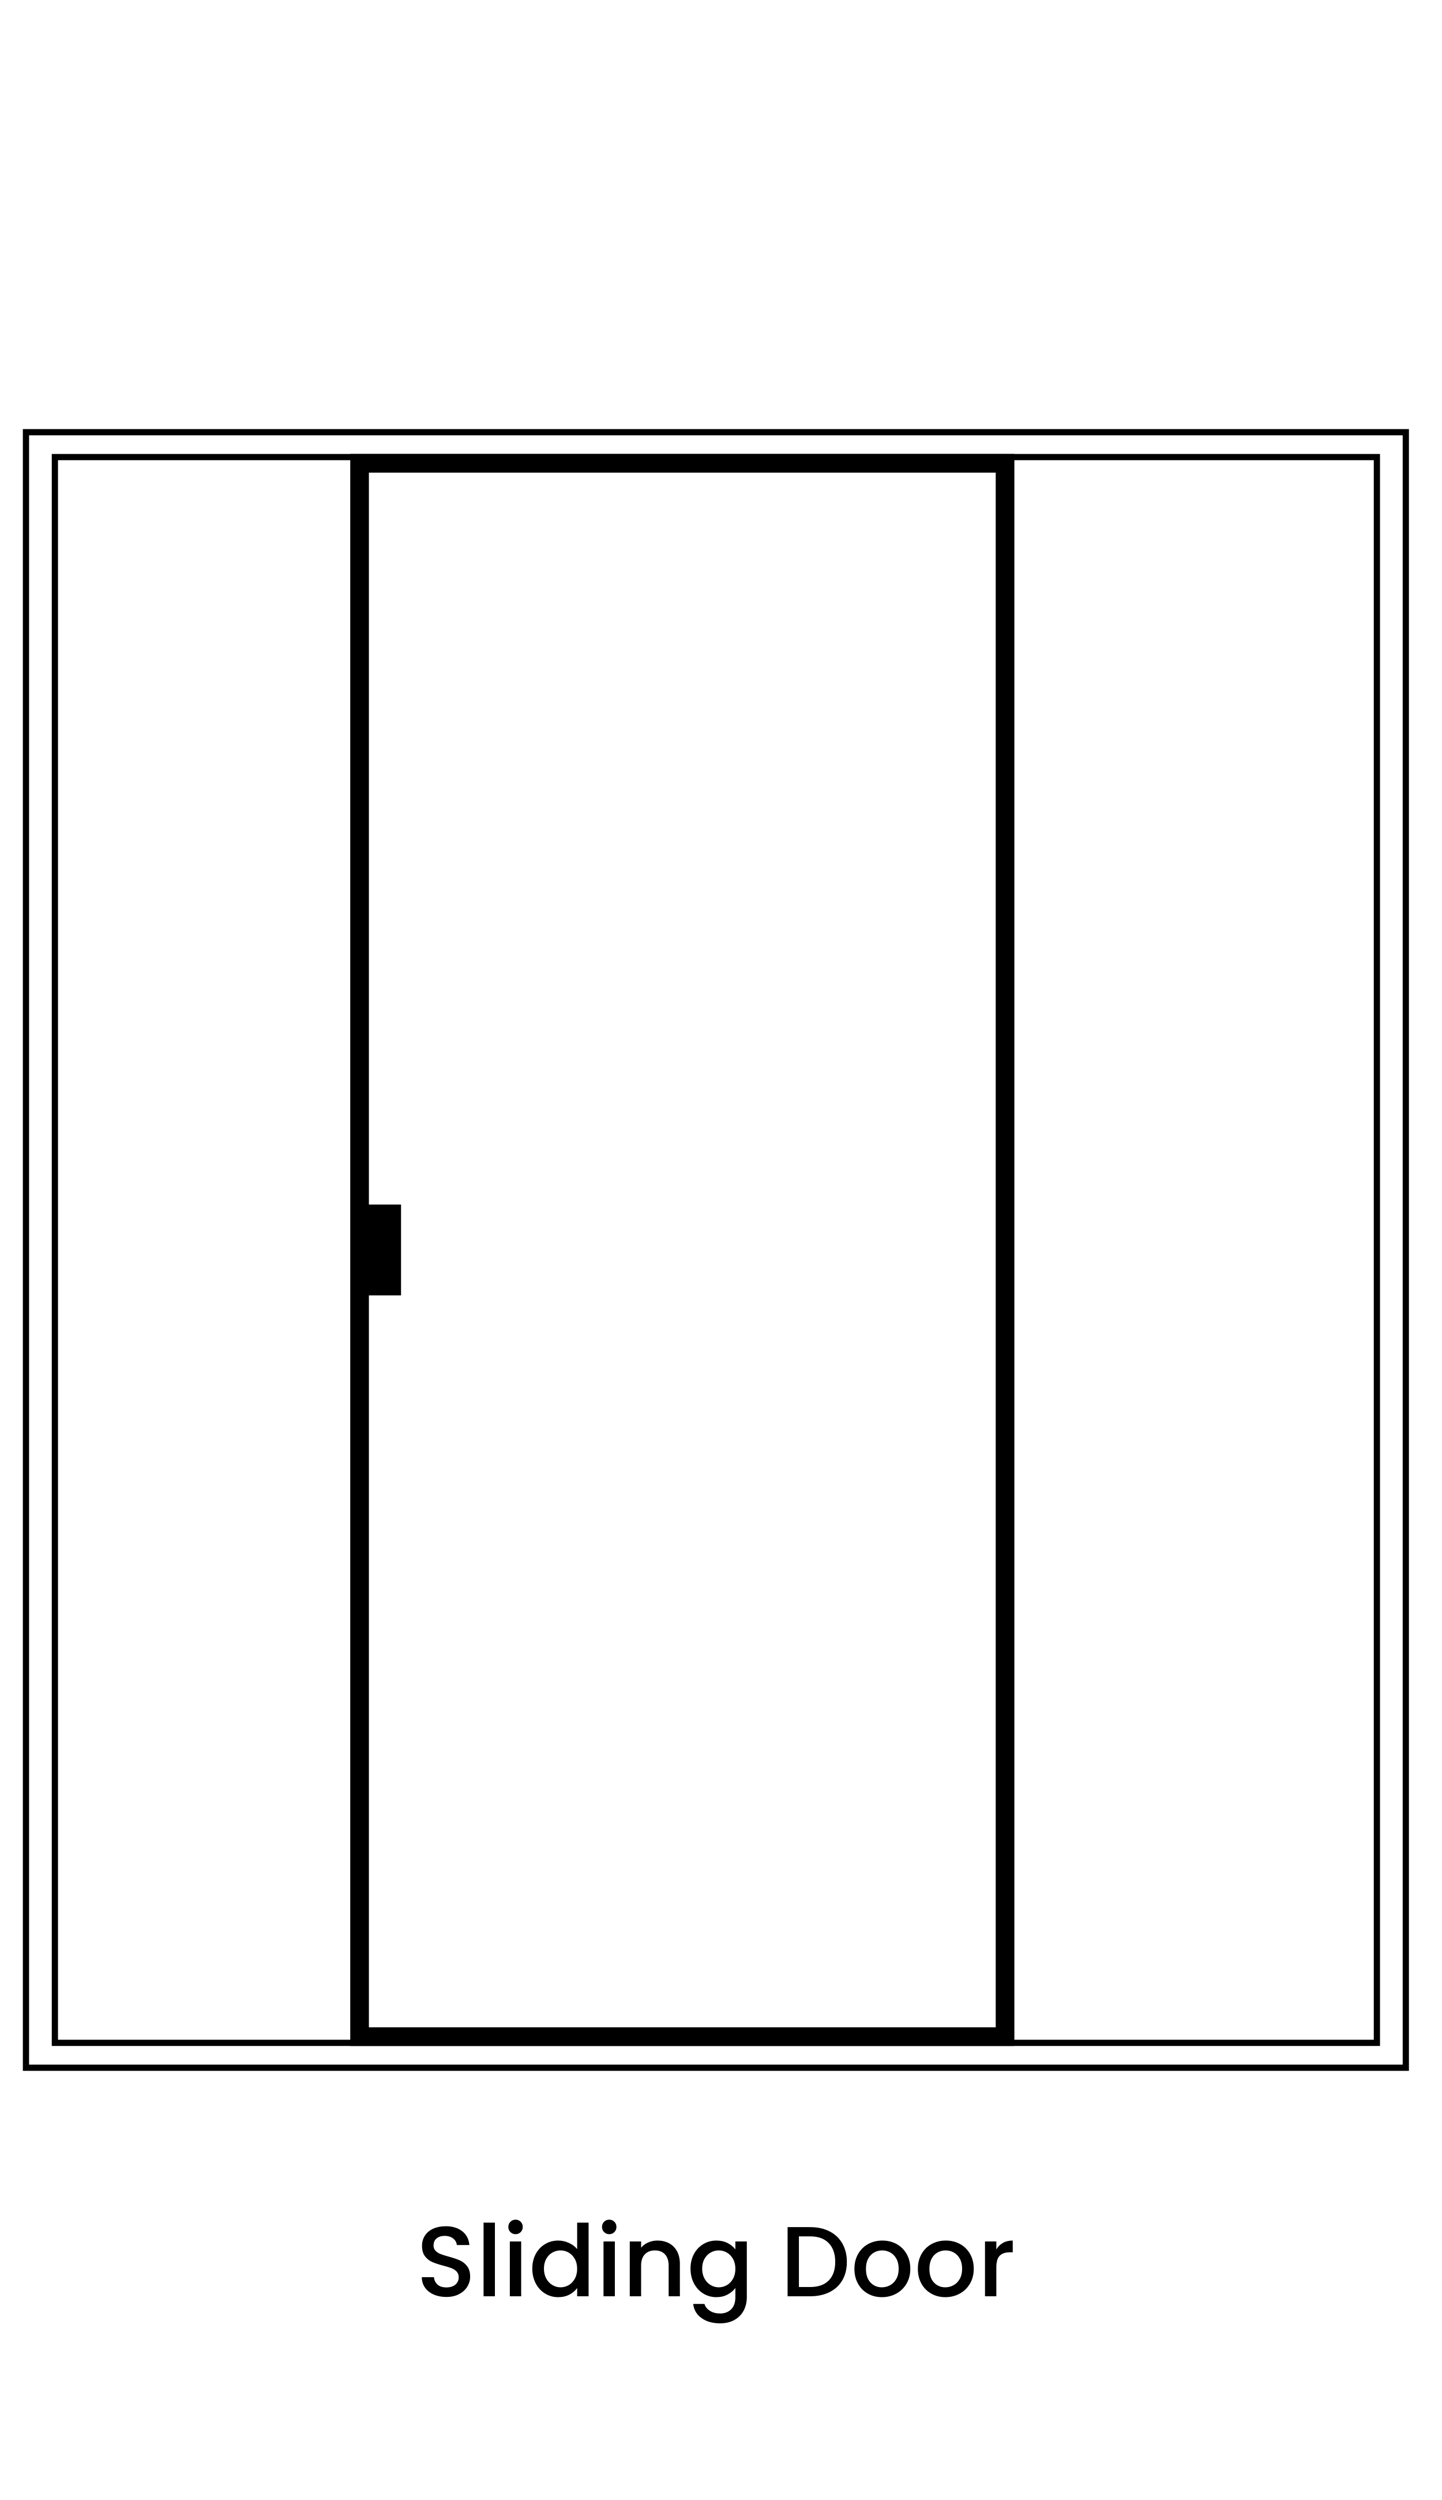
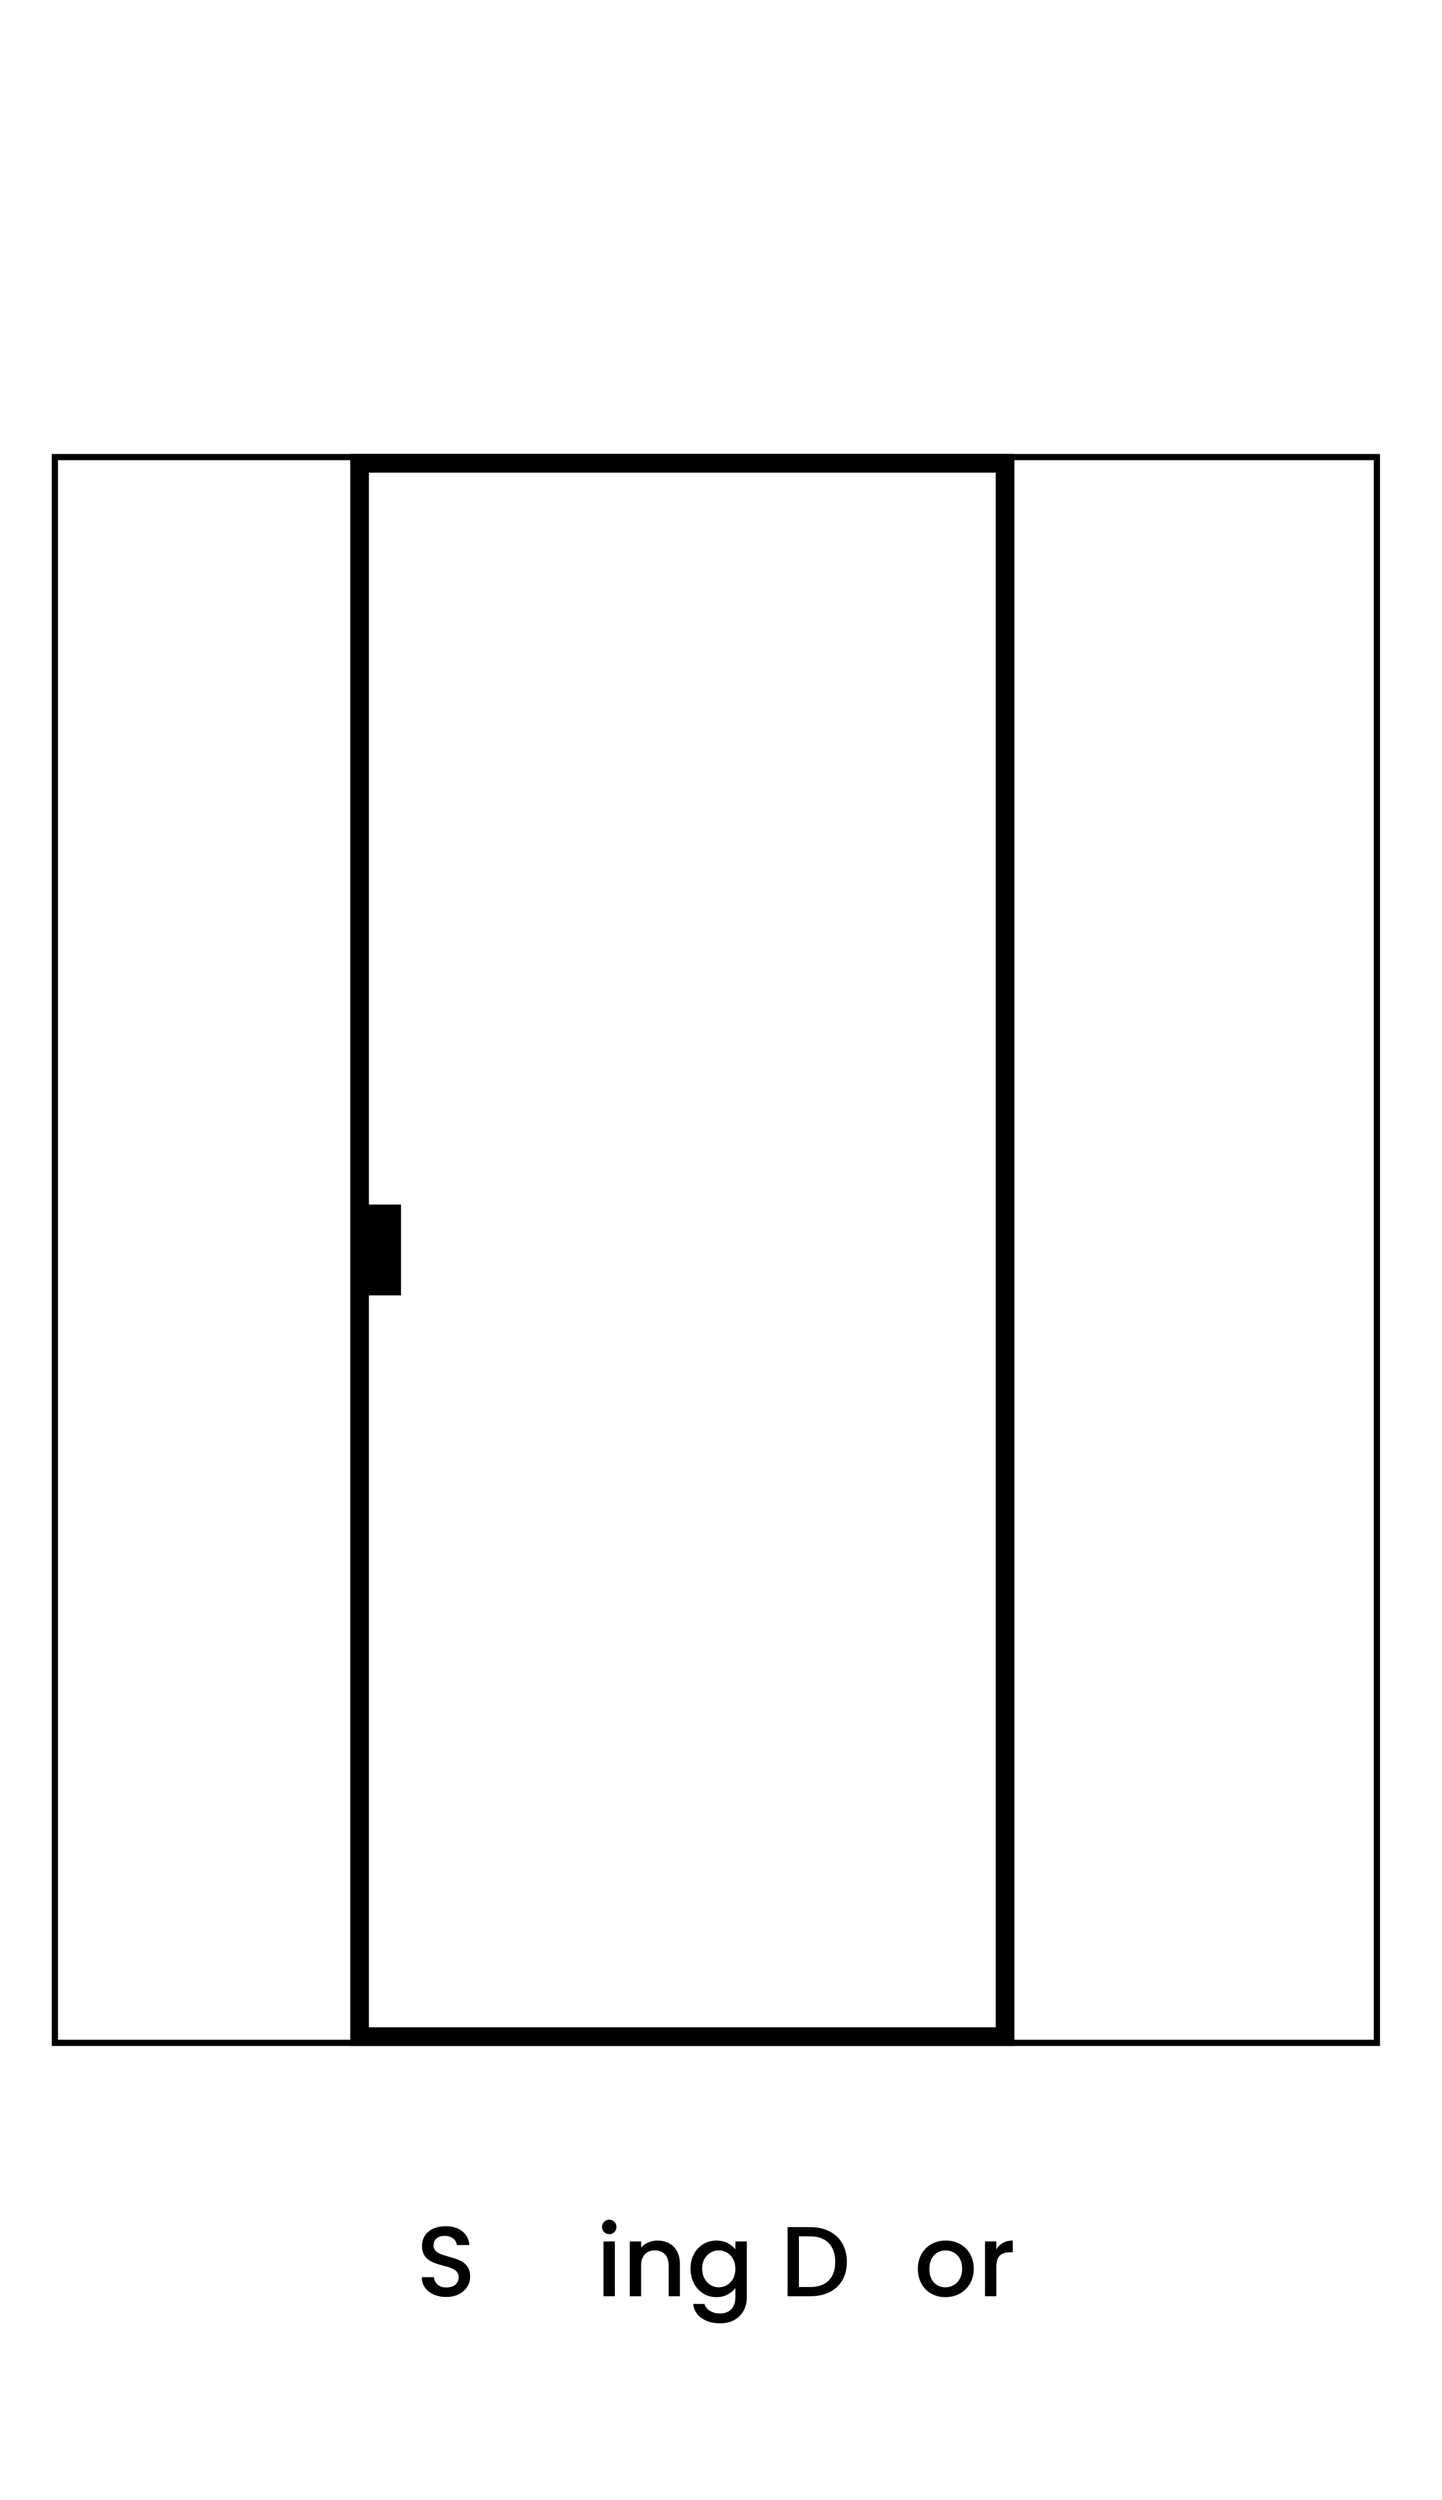
<svg xmlns="http://www.w3.org/2000/svg" width="232px" height="402px" viewBox="0 0 232 402" version="1.1">
  <title>cw-sliding-door copy</title>
  <g id="Page-1" stroke="none" stroke-width="1" fill="none" fill-rule="evenodd">
    <g id="Extra-Large" transform="translate(-256.25, -72)">
      <g id="rendered-products-copy" transform="translate(259.927, 78)" fill="#000000">
        <g id="Group-6" transform="translate(0, 63)">
-           <path d="M223,0 L223,264 L0,264 L0,0 L223,0 Z M222,1 L1,1 L1,263 L222,263 L222,1 Z" id="Rectangle" fill-rule="nonzero" />
          <path d="M218.348,4 L218.348,260 L4.652,260 L4.652,4 L218.348,4 Z M217.347,5 L5.652,5 L5.652,259 L217.347,259 L217.347,5 Z" id="Rectangle" fill-rule="nonzero" />
          <path d="M159.522,4 L159.522,260 L52.674,260 L52.674,4 L159.522,4 Z M156.521,7 L55.674,7 L55.674,257 L156.521,257 L156.521,7 Z" id="Rectangle" fill-rule="nonzero" />
          <rect id="Rectangle" transform="translate(58.076, 132) rotate(-270) translate(-58.076, -132)" x="50.776" y="129.232" width="14.6" height="5.536" />
        </g>
        <g id="Sliding-Door-Copy" transform="translate(64.188, 350.93)" fill-rule="nonzero">
          <path d="M3.936,12.432 C3.189,12.432 2.517,12.301 1.92,12.04 C1.323,11.779 0.853,11.408 0.512,10.928 C0.171,10.448 0,9.888 0,9.248 L1.952,9.248 C1.995,9.728 2.184,10.123 2.52,10.432 C2.856,10.741 3.328,10.896 3.936,10.896 C4.565,10.896 5.056,10.744 5.408,10.44 C5.76,10.136 5.936,9.744 5.936,9.264 C5.936,8.891 5.827,8.587 5.608,8.352 C5.389,8.117 5.117,7.936 4.792,7.808 C4.467,7.68 4.016,7.541 3.44,7.392 C2.715,7.2 2.125,7.005 1.672,6.808 C1.219,6.611 0.832,6.304 0.512,5.888 C0.192,5.472 0.032,4.917 0.032,4.224 C0.032,3.584 0.192,3.024 0.512,2.544 C0.832,2.064 1.28,1.696 1.856,1.44 C2.432,1.184 3.099,1.056 3.856,1.056 C4.933,1.056 5.816,1.325 6.504,1.864 C7.192,2.403 7.573,3.141 7.648,4.08 L5.632,4.08 C5.6,3.675 5.408,3.328 5.056,3.04 C4.704,2.752 4.24,2.608 3.664,2.608 C3.141,2.608 2.715,2.741 2.384,3.008 C2.053,3.275 1.888,3.659 1.888,4.16 C1.888,4.501 1.992,4.781 2.2,5 C2.408,5.219 2.672,5.392 2.992,5.52 C3.312,5.648 3.749,5.787 4.304,5.936 C5.04,6.139 5.64,6.341 6.104,6.544 C6.568,6.747 6.963,7.059 7.288,7.48 C7.613,7.901 7.776,8.464 7.776,9.168 C7.776,9.733 7.624,10.267 7.32,10.768 C7.016,11.269 6.573,11.672 5.992,11.976 C5.411,12.28 4.725,12.432 3.936,12.432 Z" id="Path" />
-           <polygon id="Path" points="11.76 0.48 11.76 12.32 9.936 12.32 9.936 0.48" />
-           <path d="M15.088,2.336 C14.757,2.336 14.48,2.224 14.256,2 C14.032,1.776 13.92,1.499 13.92,1.168 C13.92,0.837 14.032,0.56 14.256,0.336 C14.48,0.112 14.757,2.27373675e-13 15.088,2.27373675e-13 C15.408,2.27373675e-13 15.68,0.112 15.904,0.336 C16.128,0.56 16.24,0.837 16.24,1.168 C16.24,1.499 16.128,1.776 15.904,2 C15.68,2.224 15.408,2.336 15.088,2.336 Z M15.984,3.504 L15.984,12.32 L14.16,12.32 L14.16,3.504 L15.984,3.504 Z" id="Shape" />
-           <path d="M17.776,7.872 C17.776,6.987 17.96,6.203 18.328,5.52 C18.696,4.837 19.197,4.307 19.832,3.928 C20.467,3.549 21.173,3.36 21.952,3.36 C22.528,3.36 23.096,3.485 23.656,3.736 C24.216,3.987 24.661,4.32 24.992,4.736 L24.992,0.48 L26.832,0.48 L26.832,12.32 L24.992,12.32 L24.992,10.992 C24.693,11.419 24.28,11.771 23.752,12.048 C23.224,12.325 22.619,12.464 21.936,12.464 C21.168,12.464 20.467,12.269 19.832,11.88 C19.197,11.491 18.696,10.947 18.328,10.248 C17.96,9.549 17.776,8.757 17.776,7.872 Z M24.992,7.904 C24.992,7.296 24.867,6.768 24.616,6.32 C24.365,5.872 24.037,5.531 23.632,5.296 C23.227,5.061 22.789,4.944 22.32,4.944 C21.851,4.944 21.413,5.059 21.008,5.288 C20.603,5.517 20.275,5.853 20.024,6.296 C19.773,6.739 19.648,7.264 19.648,7.872 C19.648,8.48 19.773,9.013 20.024,9.472 C20.275,9.931 20.605,10.28 21.016,10.52 C21.427,10.76 21.861,10.88 22.32,10.88 C22.789,10.88 23.227,10.763 23.632,10.528 C24.037,10.293 24.365,9.949 24.616,9.496 C24.867,9.043 24.992,8.512 24.992,7.904 Z" id="Shape" />
          <path d="M30.16,2.336 C29.829,2.336 29.552,2.224 29.328,2 C29.104,1.776 28.992,1.499 28.992,1.168 C28.992,0.837 29.104,0.56 29.328,0.336 C29.552,0.112 29.829,2.27373675e-13 30.16,2.27373675e-13 C30.48,2.27373675e-13 30.752,0.112 30.976,0.336 C31.2,0.56 31.312,0.837 31.312,1.168 C31.312,1.499 31.2,1.776 30.976,2 C30.752,2.224 30.48,2.336 30.16,2.336 Z M31.056,3.504 L31.056,12.32 L29.232,12.32 L29.232,3.504 L31.056,3.504 Z" id="Shape" />
          <path d="M37.904,3.36 C38.597,3.36 39.219,3.504 39.768,3.792 C40.317,4.08 40.747,4.507 41.056,5.072 C41.365,5.637 41.52,6.32 41.52,7.12 L41.52,12.32 L39.712,12.32 L39.712,7.392 C39.712,6.603 39.515,5.997 39.12,5.576 C38.725,5.155 38.187,4.944 37.504,4.944 C36.821,4.944 36.28,5.155 35.88,5.576 C35.48,5.997 35.28,6.603 35.28,7.392 L35.28,12.32 L33.456,12.32 L33.456,3.504 L35.28,3.504 L35.28,4.512 C35.579,4.149 35.96,3.867 36.424,3.664 C36.888,3.461 37.381,3.36 37.904,3.36 Z" id="Path" />
          <path d="M47.392,3.36 C48.075,3.36 48.68,3.496 49.208,3.768 C49.736,4.04 50.149,4.379 50.448,4.784 L50.448,3.504 L52.288,3.504 L52.288,12.464 C52.288,13.275 52.117,13.997 51.776,14.632 C51.435,15.267 50.941,15.765 50.296,16.128 C49.651,16.491 48.88,16.672 47.984,16.672 C46.789,16.672 45.797,16.392 45.008,15.832 C44.219,15.272 43.771,14.512 43.664,13.552 L45.472,13.552 C45.611,14.011 45.907,14.381 46.36,14.664 C46.813,14.947 47.355,15.088 47.984,15.088 C48.72,15.088 49.315,14.864 49.768,14.416 C50.221,13.968 50.448,13.317 50.448,12.464 L50.448,10.992 C50.139,11.408 49.72,11.757 49.192,12.04 C48.664,12.323 48.064,12.464 47.392,12.464 C46.624,12.464 45.923,12.269 45.288,11.88 C44.653,11.491 44.152,10.947 43.784,10.248 C43.416,9.549 43.232,8.757 43.232,7.872 C43.232,6.987 43.416,6.203 43.784,5.52 C44.152,4.837 44.653,4.307 45.288,3.928 C45.923,3.549 46.624,3.36 47.392,3.36 Z M50.448,7.904 C50.448,7.296 50.323,6.768 50.072,6.32 C49.821,5.872 49.493,5.531 49.088,5.296 C48.683,5.061 48.245,4.944 47.776,4.944 C47.307,4.944 46.869,5.059 46.464,5.288 C46.059,5.517 45.731,5.853 45.48,6.296 C45.229,6.739 45.104,7.264 45.104,7.872 C45.104,8.48 45.229,9.013 45.48,9.472 C45.731,9.931 46.061,10.28 46.472,10.52 C46.883,10.76 47.317,10.88 47.776,10.88 C48.245,10.88 48.683,10.763 49.088,10.528 C49.493,10.293 49.821,9.949 50.072,9.496 C50.323,9.043 50.448,8.512 50.448,7.904 Z" id="Shape" />
          <path d="M62.48,1.2 C63.664,1.2 64.701,1.427 65.592,1.88 C66.483,2.333 67.171,2.984 67.656,3.832 C68.141,4.68 68.384,5.669 68.384,6.8 C68.384,7.931 68.141,8.912 67.656,9.744 C67.171,10.576 66.483,11.213 65.592,11.656 C64.701,12.099 63.664,12.32 62.48,12.32 L58.848,12.32 L58.848,1.2 L62.48,1.2 Z M62.48,10.832 C63.781,10.832 64.779,10.48 65.472,9.776 C66.165,9.072 66.512,8.08 66.512,6.8 C66.512,5.509 66.165,4.501 65.472,3.776 C64.779,3.051 63.781,2.688 62.48,2.688 L60.672,2.688 L60.672,10.832 L62.48,10.832 Z" id="Shape" />
-           <path d="M74.016,12.464 C73.184,12.464 72.432,12.275 71.76,11.896 C71.088,11.517 70.56,10.984 70.176,10.296 C69.792,9.608 69.6,8.811 69.6,7.904 C69.6,7.008 69.797,6.213 70.192,5.52 C70.587,4.827 71.125,4.293 71.808,3.92 C72.491,3.547 73.253,3.36 74.096,3.36 C74.939,3.36 75.701,3.547 76.384,3.92 C77.067,4.293 77.605,4.827 78,5.52 C78.395,6.213 78.592,7.008 78.592,7.904 C78.592,8.8 78.389,9.595 77.984,10.288 C77.579,10.981 77.027,11.517 76.328,11.896 C75.629,12.275 74.859,12.464 74.016,12.464 Z M74.016,10.88 C74.485,10.88 74.925,10.768 75.336,10.544 C75.747,10.32 76.08,9.984 76.336,9.536 C76.592,9.088 76.72,8.544 76.72,7.904 C76.72,7.264 76.597,6.723 76.352,6.28 C76.107,5.837 75.781,5.504 75.376,5.28 C74.971,5.056 74.533,4.944 74.064,4.944 C73.595,4.944 73.16,5.056 72.76,5.28 C72.36,5.504 72.043,5.837 71.808,6.28 C71.573,6.723 71.456,7.264 71.456,7.904 C71.456,8.853 71.699,9.587 72.184,10.104 C72.669,10.621 73.28,10.88 74.016,10.88 Z" id="Shape" />
          <path d="M84.224,12.464 C83.392,12.464 82.64,12.275 81.968,11.896 C81.296,11.517 80.768,10.984 80.384,10.296 C80,9.608 79.808,8.811 79.808,7.904 C79.808,7.008 80.005,6.213 80.4,5.52 C80.795,4.827 81.333,4.293 82.016,3.92 C82.699,3.547 83.461,3.36 84.304,3.36 C85.147,3.36 85.909,3.547 86.592,3.92 C87.275,4.293 87.813,4.827 88.208,5.52 C88.603,6.213 88.8,7.008 88.8,7.904 C88.8,8.8 88.597,9.595 88.192,10.288 C87.787,10.981 87.235,11.517 86.536,11.896 C85.837,12.275 85.067,12.464 84.224,12.464 Z M84.224,10.88 C84.693,10.88 85.133,10.768 85.544,10.544 C85.955,10.32 86.288,9.984 86.544,9.536 C86.8,9.088 86.928,8.544 86.928,7.904 C86.928,7.264 86.805,6.723 86.56,6.28 C86.315,5.837 85.989,5.504 85.584,5.28 C85.179,5.056 84.741,4.944 84.272,4.944 C83.803,4.944 83.368,5.056 82.968,5.28 C82.568,5.504 82.251,5.837 82.016,6.28 C81.781,6.723 81.664,7.264 81.664,7.904 C81.664,8.853 81.907,9.587 82.392,10.104 C82.877,10.621 83.488,10.88 84.224,10.88 Z" id="Shape" />
          <path d="M92.432,4.784 C92.699,4.336 93.053,3.987 93.496,3.736 C93.939,3.485 94.464,3.36 95.072,3.36 L95.072,5.248 L94.608,5.248 C93.893,5.248 93.352,5.429 92.984,5.792 C92.616,6.155 92.432,6.784 92.432,7.68 L92.432,12.32 L90.608,12.32 L90.608,3.504 L92.432,3.504 L92.432,4.784 Z" id="Path" />
        </g>
      </g>
      <g id="Slices-Individuals-black" transform="translate(256.25, 72)" />
    </g>
  </g>
</svg>